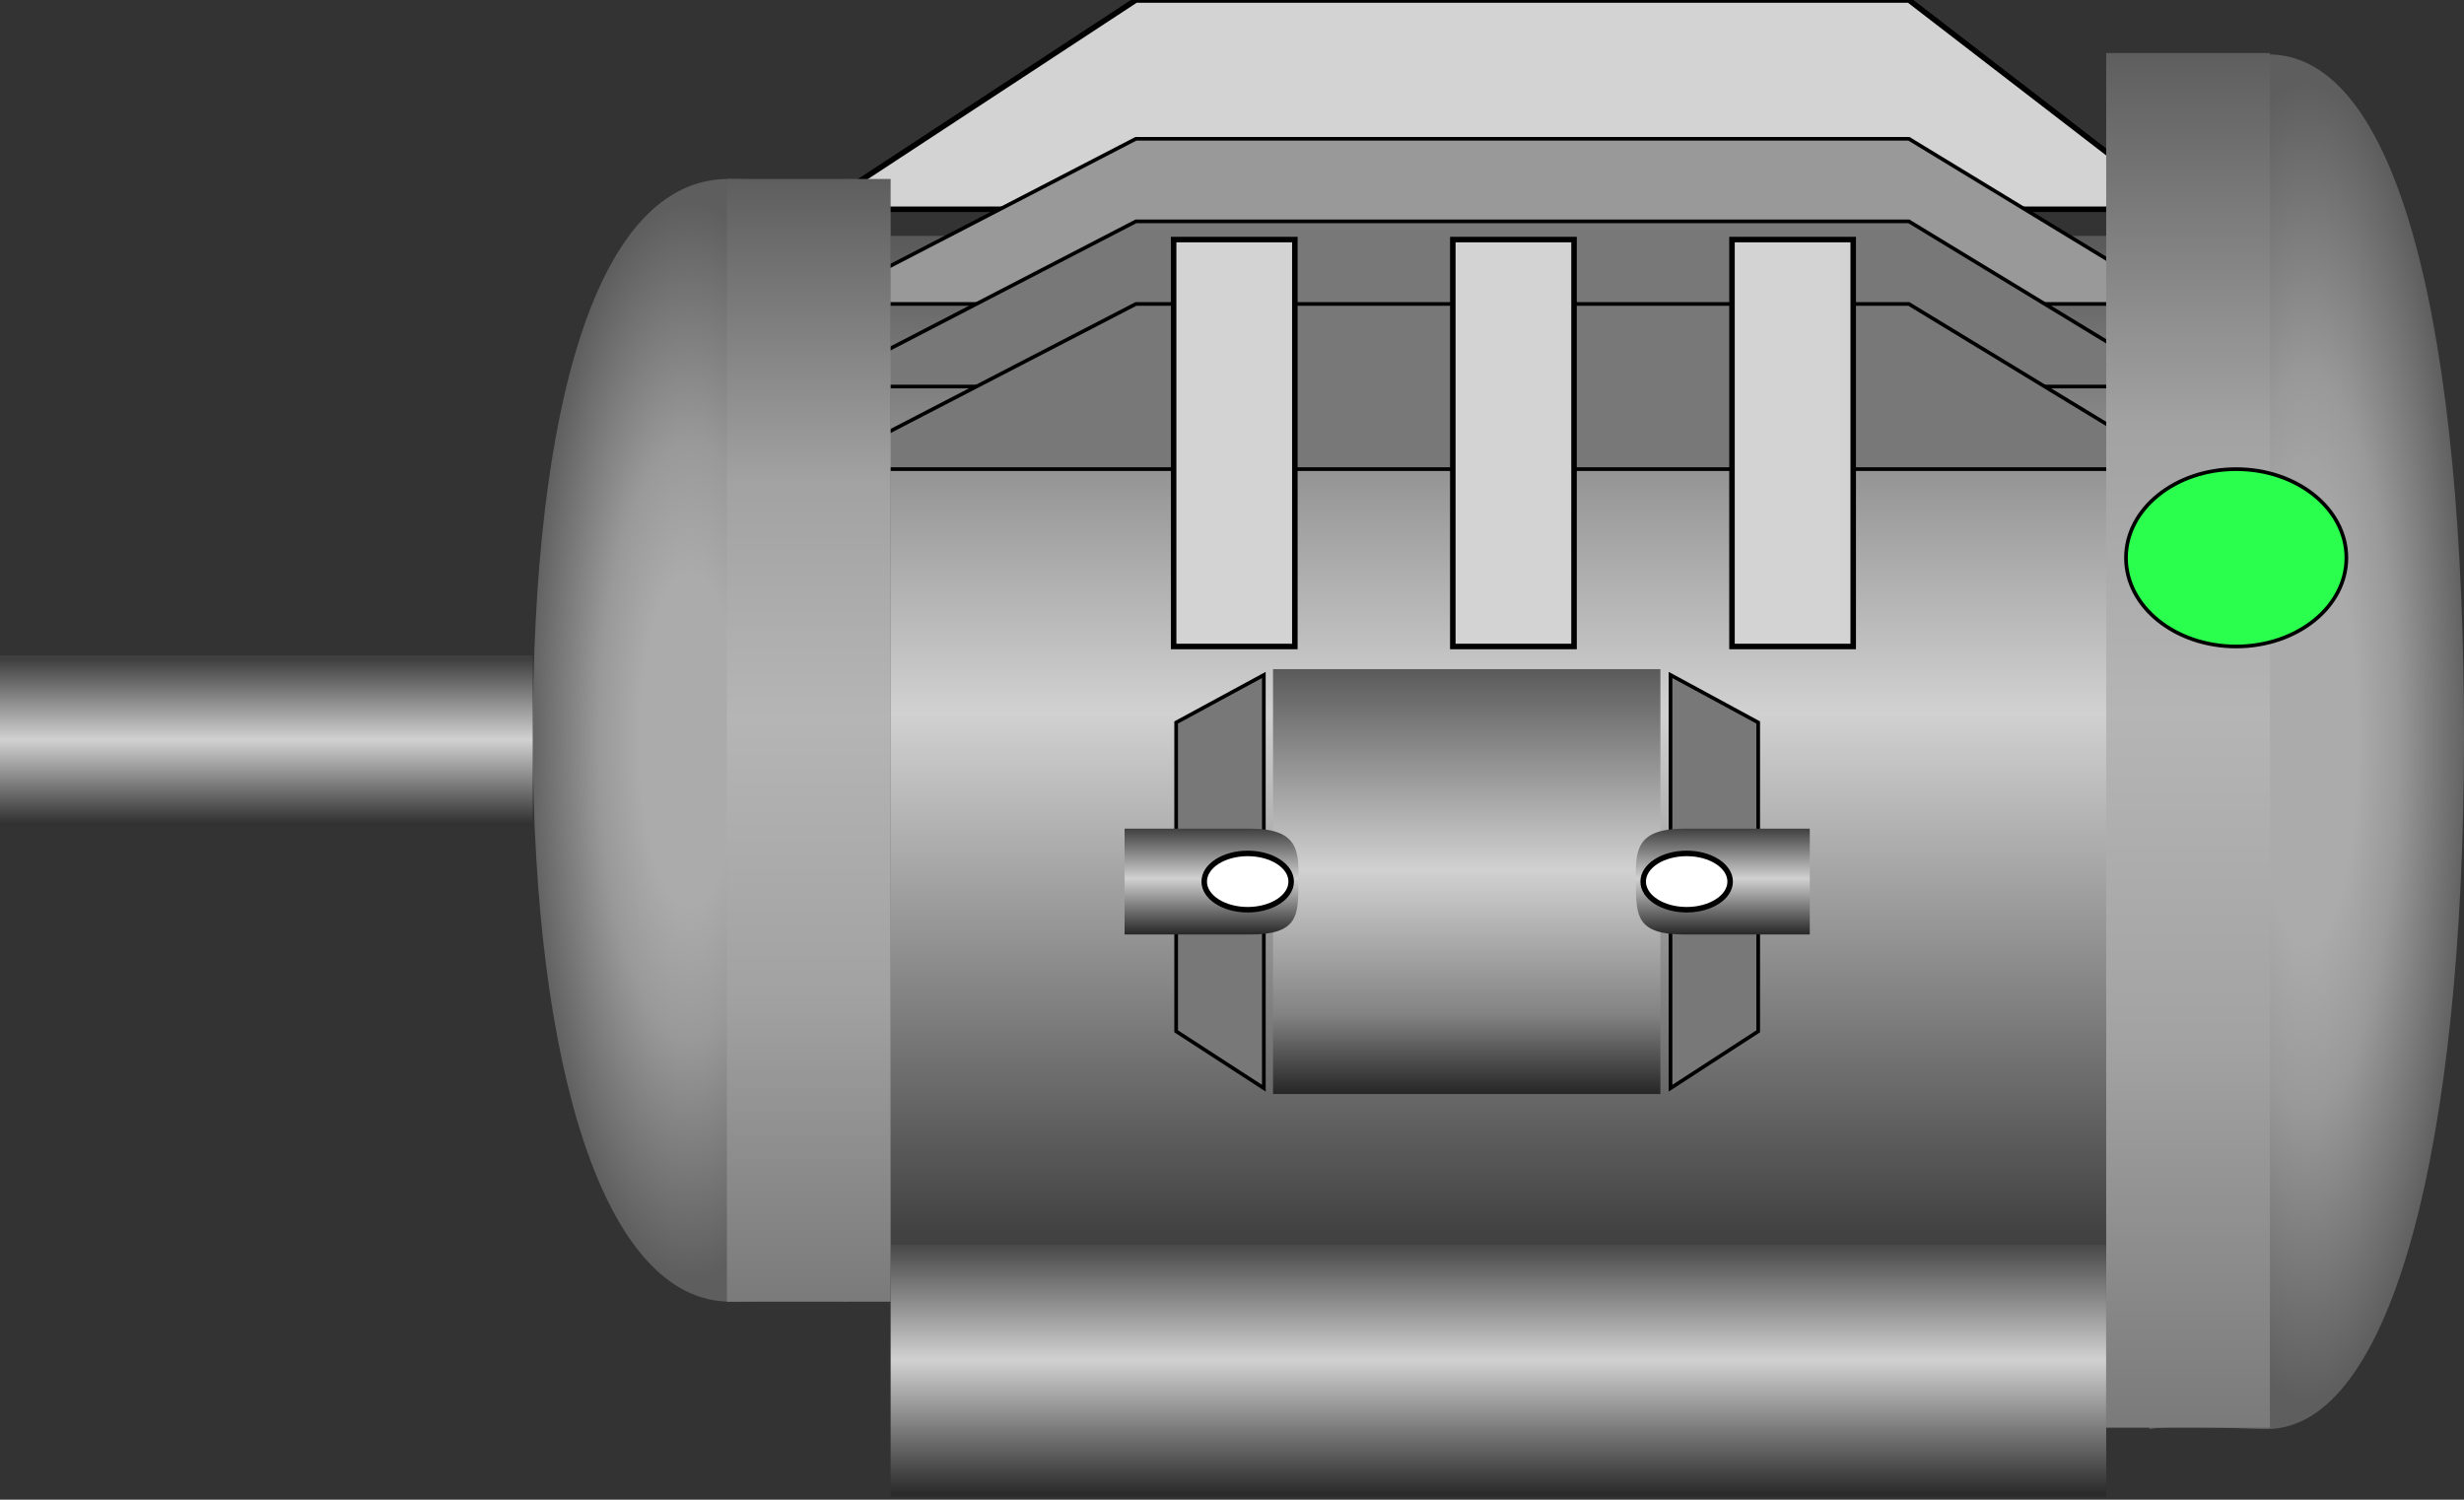
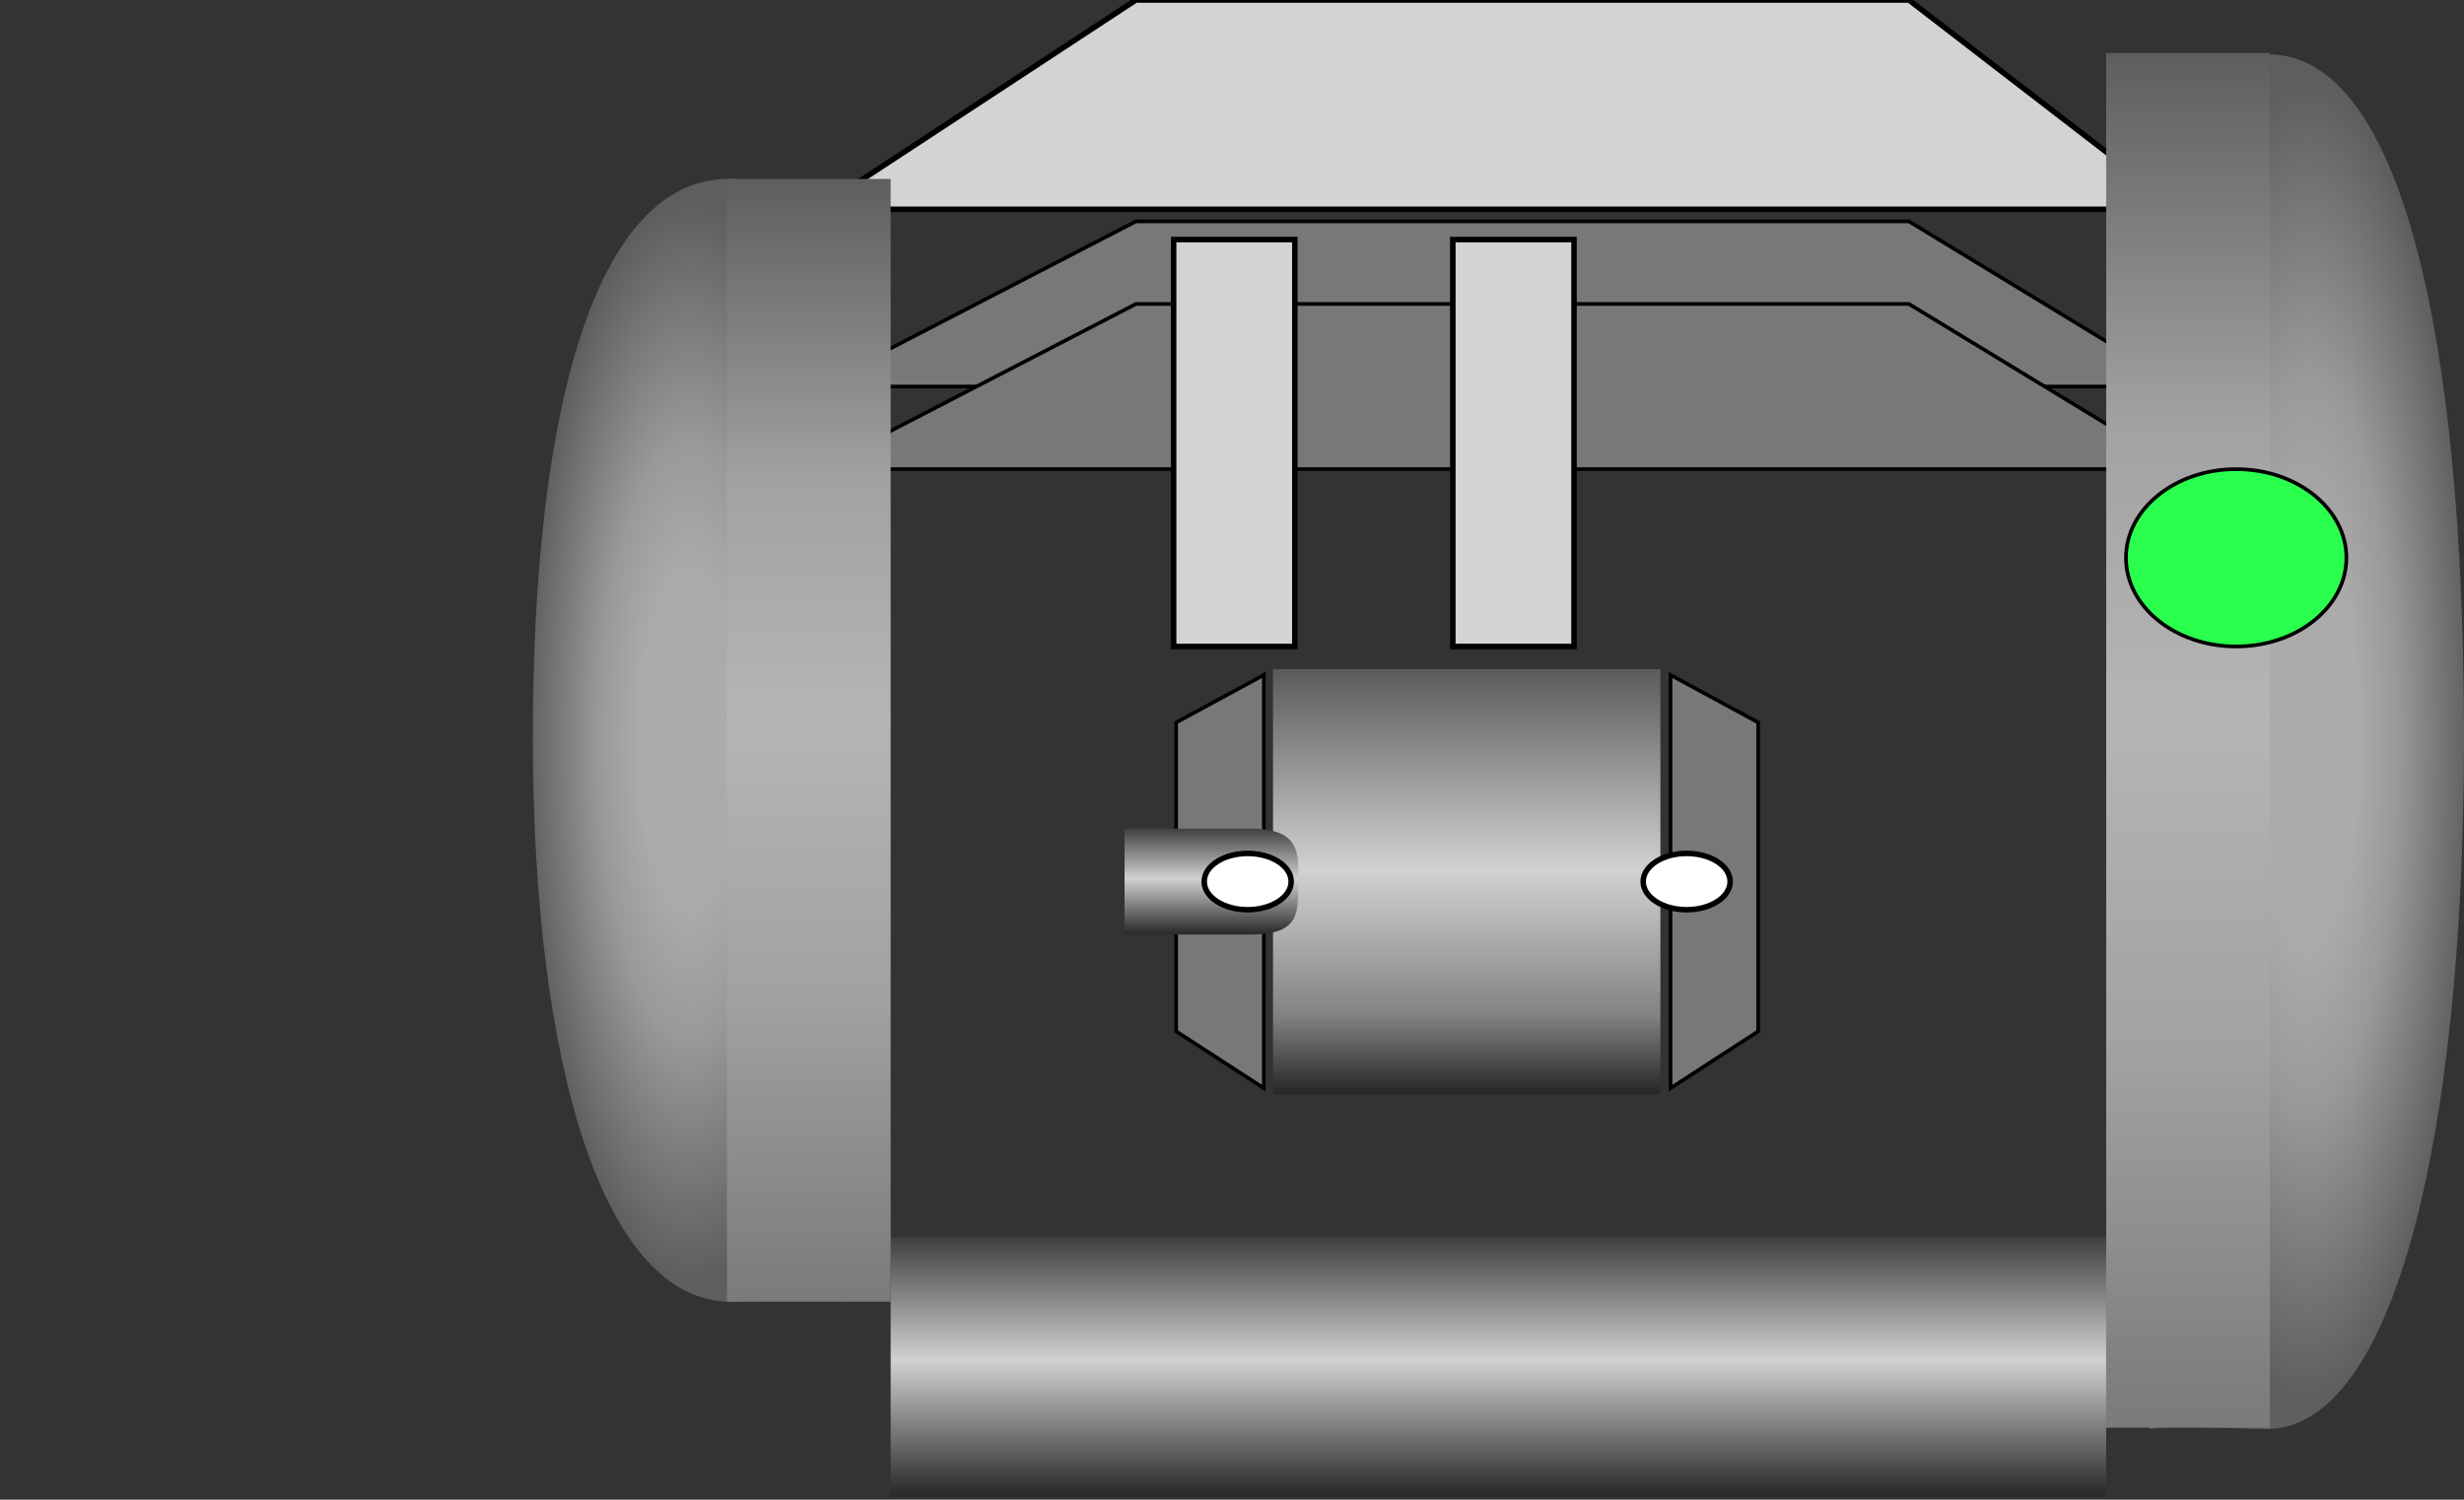
<svg xmlns="http://www.w3.org/2000/svg" xmlns:ns1="http://sodipodi.sourceforge.net/DTD/sodipodi-0.dtd" xmlns:ns2="http://www.inkscape.org/namespaces/inkscape" version="1.1" id="图层_1" ns1:docname="1102.svg" ns2:version="0.48.3.1 r9886" x="0px" y="0px" width="335.385px" height="204.137px" viewBox="0 0 335.385 204.137" enable-background="new 0 0 335.385 204.137" xml:space="preserve">
  <rect x="0" y="0" width="335.385" height="204.137" fill="#333333" stroke="none" />
  <defs id="defs109" />
  <ns1:namedview id="namedview221" ns2:current-layer="图层_1" ns2:window-y="-8" ns2:window-x="-8" fit-margin-bottom="0" fit-margin-right="0" ns2:window-height="848" ns2:window-width="1440" ns2:pageshadow="2" ns2:pageopacity="0" fit-margin-top="0" ns2:zoom="1.1212866" ns2:cy="68.253353" guidetolerance="10" gridtolerance="10" showgrid="false" objecttolerance="10" fit-margin-left="0" borderopacity="1" pagecolor="#ffffff" bordercolor="#666666" ns2:cx="189.76919" ns2:window-maximized="1">
	</ns1:namedview>
  <radialGradient id="path70_2_" cx="200.91" cy="-111.32" r="22.428" gradientTransform="matrix(-1,0,0,-3.267,294.856,-262.886)" gradientUnits="userSpaceOnUse">
    <stop offset="0.306" style="stop-color:#ABABAB" id="stop5" />
    <stop offset="0.556" style="stop-color:#999999" id="stop7" />
    <stop offset="1" style="stop-color:#5F5E5E" id="stop9" />
  </radialGradient>
  <path id="path70_1_" ns2:connector-curvature="0" d="m 115.37,24.363 v 152.823 c -3.633,-0.563 -12.704,0 -15.942,0 -17.29,0 -26.842,-32.207 -26.903,-76.412 -0.063,-45.424 8.703,-76.412 26.626,-76.412 2.562,0.001 13.073,0.486 16.219,0.001 l 0,0 z" style="fill:url(#path70_2_)" />
  <linearGradient id="rect88_3_" gradientUnits="userSpaceOnUse" x1="261.352" y1="-718.841" x2="261.352" y2="-683.52" gradientTransform="matrix(1,0,0,-1,-465.309,-515.081)">
    <stop offset="0.013" style="stop-color:#2B2B2B" id="stop13" />
    <stop offset="0.527" style="stop-color:#D1D1D1" id="stop15" />
    <stop offset="1" style="stop-color:#404040" id="stop17" />
  </linearGradient>
  <rect id="rect88_1_" x="-286.682" y="168.439" width="165.452" height="35.321" style="fill:url(#rect88_3_)" transform="scale(-1,1)" />
  <radialGradient id="path70_3_" cx="-682.027" cy="-62.271" r="22.428" gradientTransform="matrix(1,0,0,-4,995.99,-148.117)" gradientUnits="userSpaceOnUse">
    <stop offset="0.306" style="stop-color:#ABABAB" id="stop21" />
    <stop offset="0.556" style="stop-color:#999999" id="stop23" />
    <stop offset="1" style="stop-color:#5F5E5E" id="stop25" />
  </radialGradient>
  <path id="path70" ns2:connector-curvature="0" d="M 292.541,7.407 V 194.53 c 3.632,-0.688 12.704,0 15.941,0 17.29,0 26.842,-39.436 26.903,-93.563 0.065,-55.619 -8.701,-93.562 -26.626,-93.562 -2.562,0.002 -13.073,0.597 -16.218,0.002 l 0,0 z" style="fill:url(#path70_3_)" />
  <linearGradient id="rect88_4_" gradientUnits="userSpaceOnUse" x1="261.353" y1="-684.52" x2="261.353" y2="-547.19" gradientTransform="matrix(1,0,0,-1,-465.309,-515.081)">
    <stop offset="0.013" style="stop-color:#424242" id="stop29" />
    <stop offset="0.527" style="stop-color:#D1D1D1" id="stop31" />
    <stop offset="1" style="stop-color:#595959" id="stop33" />
  </linearGradient>
-   <rect id="rect88" x="-286.724" y="32.109" width="165.537" height="137.33" style="fill:url(#rect88_4_)" transform="scale(-1,1)" />
  <linearGradient id="rect88_5_" gradientUnits="userSpaceOnUse" x1="265.668" y1="-663.999" x2="265.668" y2="-606.163" gradientTransform="matrix(1,0,0,-1,-465.309,-515.081)">
    <stop offset="0" style="stop-color:#262626" id="stop37" />
    <stop offset="0.188" style="stop-color:#838383" id="stop39" />
    <stop offset="0.527" style="stop-color:#D1D1D1" id="stop41" />
    <stop offset="1" style="stop-color:#5A5A5A" id="stop43" />
  </linearGradient>
  <rect id="rect88_2_" x="-226.005" y="91.083" width="52.729" height="57.836" style="fill:url(#rect88_5_)" transform="scale(-1,1)" />
  <linearGradient id="rect21_1_" gradientUnits="userSpaceOnUse" x1="-2781.934" y1="215.06" x2="-2766.727" y2="215.06" gradientTransform="matrix(0,-1.518,0.711,0,-189.17,-4110.104)">
    <stop offset="0.013" style="stop-color:#2B2B2B" id="stop47" />
    <stop offset="0.527" style="stop-color:#D1D1D1" id="stop49" />
    <stop offset="1" style="stop-color:#404040" id="stop51" />
  </linearGradient>
-   <rect id="rect21" x="-72.522" y="89.233" width="72.521" height="23.082" style="fill:url(#rect21_1_)" transform="scale(-1,1)" />
  <polygon id="polygon214_4_" stroke-miterlimit="10" points="224.198,28.483 180.777,0 75.556,0 38.579,28.483 " transform="matrix(-1,0,0,1,335.386,0)" style="fill:#d3d3d3;stroke:#000000;stroke-width:0.75;stroke-miterlimit:10" />
-   <polygon id="polygon214_3_" stroke-miterlimit="10" points="224.198,41.377 180.777,18.893 75.556,18.893 38.579,41.377 " transform="matrix(-1,0,0,1,335.386,0)" style="fill:#999999;stroke:#000000;stroke-width:0.5;stroke-miterlimit:10" />
  <polygon id="polygon214_2_" stroke-miterlimit="10" points="224.198,52.618 180.777,30.135 75.556,30.135 38.579,52.618 " transform="matrix(-1,0,0,1,335.386,0)" style="fill:#787878;stroke:#000000;stroke-width:0.5;stroke-miterlimit:10" />
  <polygon id="polygon214_1_" stroke-miterlimit="10" points="224.198,63.86 180.777,41.377 75.556,41.377 38.579,63.86 " transform="matrix(-1,0,0,1,335.386,0)" style="fill:#787878;stroke:#000000;stroke-width:0.5;stroke-miterlimit:10" />
  <polygon id="polygon214_5_" stroke-miterlimit="10" points="108.005,91.876 96.07,98.346 96.07,140.385 108.005,148.127 " transform="matrix(-1,0,0,1,335.386,0)" style="fill:#787878;stroke:#000000;stroke-width:0.5;stroke-miterlimit:10" />
  <linearGradient id="rect43_1_" gradientUnits="userSpaceOnUse" x1="-698.126" y1="-1809.789" x2="-698.126" y2="-1622.665" gradientTransform="matrix(-1,0,0,-1,-995.949,-1615.452)">
    <stop offset="0.005" style="stop-color:#7B7B7B" id="stop60" />
    <stop offset="0.276" style="stop-color:#A2A2A2" id="stop62" />
    <stop offset="0.52" style="stop-color:#B5B5B5" id="stop64" />
    <stop offset="0.73" style="stop-color:#A2A2A2" id="stop66" />
    <stop offset="1" style="stop-color:#5F5E5E" id="stop68" />
  </linearGradient>
  <rect id="rect43" x="-308.964" y="7.214" width="22.282" height="187.124" style="fill:url(#rect43_1_)" transform="scale(-1,1)" />
  <linearGradient id="path82_1_" gradientUnits="userSpaceOnUse" x1="-893.795" y1="-642.286" x2="-893.795" y2="-627.876" gradientTransform="matrix(1,0,0,-1,1128.292,-515.081)">
    <stop offset="0.013" style="stop-color:#2B2B2B" id="stop72" />
    <stop offset="0.527" style="stop-color:#D1D1D1" id="stop74" />
    <stop offset="1" style="stop-color:#404040" id="stop76" />
  </linearGradient>
-   <path id="path82" ns2:connector-curvature="0" d="m 229.275,112.796 c -6.9,0 -6.65,3.279 -6.604,7.563 0.048,4.169 -0.014,6.862 6.604,6.848 h 17.062 v -14.41 h -17.062 z" style="fill:url(#path82_1_)" />
  <polygon id="polygon214_6_" stroke-miterlimit="10" points="163.36,91.876 175.295,98.346 175.295,140.385 163.36,148.127 " transform="matrix(-1,0,0,1,335.386,0)" style="fill:#787878;stroke:#000000;stroke-width:0.5;stroke-miterlimit:10" />
  <linearGradient id="path96_1_" gradientUnits="userSpaceOnUse" x1="139.888" y1="-642.286" x2="139.888" y2="-627.876" gradientTransform="matrix(-1,0,0,-1,304.797,-515.081)">
    <stop offset="0.013" style="stop-color:#2B2B2B" id="stop81" />
    <stop offset="0.527" style="stop-color:#D1D1D1" id="stop83" />
    <stop offset="1" style="stop-color:#404040" id="stop85" />
  </linearGradient>
  <path id="path96" ns2:connector-curvature="0" d="m 170.132,112.796 c 6.901,0 6.651,3.279 6.604,7.563 -0.048,4.169 0.015,6.862 -6.604,6.848 h -17.063 v -14.41 h 17.063 z" style="fill:url(#path96_1_)" />
-   <rect id="rect98" x="-252.248" y="32.61" stroke-miterlimit="10" width="16.5" height="55.391" transform="scale(-1,1)" style="fill:#d3d3d3;stroke:#000000;stroke-width:0.75;stroke-miterlimit:10" />
  <rect id="rect100" x="-214.248" y="32.61" stroke-miterlimit="10" width="16.5" height="55.391" transform="scale(-1,1)" style="fill:#d3d3d3;stroke:#000000;stroke-width:0.75;stroke-miterlimit:10" />
  <rect id="rect102" x="-176.248" y="32.61" stroke-miterlimit="10" width="16.5" height="55.391" transform="scale(-1,1)" style="fill:#d3d3d3;stroke:#000000;stroke-width:0.75;stroke-miterlimit:10" />
  <linearGradient id="rect43_3_" gradientUnits="userSpaceOnUse" x1="184.809" y1="-1792.638" x2="184.809" y2="-1639.814" gradientTransform="matrix(1,0,0,-1,-294.896,-1615.452)">
    <stop offset="0.005" style="stop-color:#7B7B7B" id="stop92" />
    <stop offset="0.276" style="stop-color:#A2A2A2" id="stop94" />
    <stop offset="0.52" style="stop-color:#B5B5B5" id="stop96" />
    <stop offset="0.73" style="stop-color:#A2A2A2" id="stop98" />
    <stop offset="1" style="stop-color:#5F5E5E" id="stop100" />
  </linearGradient>
  <rect id="rect43_2_" x="-121.228" y="24.362" width="22.282" height="152.824" style="fill:url(#rect43_3_)" transform="scale(-1,1)" />
  <g id="light" ns2:label="#g3088" transform="matrix(-1,0,0,1,335.386,0)">
    <ellipse id="ellipse103" ry="12.07" rx="15" cy="75.93" cx="31.01" stroke-miterlimit="10" ns1:cx="31.01" ns1:cy="75.93" ns1:rx="15" ns1:ry="12.07" style="fill:#2aff4e;stroke:#000000;stroke-width:0.5;stroke-miterlimit:10" d="m 46.01,75.93 c 0,6.666 -6.716,12.07 -15,12.07 -8.284,0 -15,-5.404 -15,-12.07 0,-6.666 6.716,-12.07 15,-12.07 8.284,0 15,5.404 15,12.07 z" />
  </g>
  <ellipse stroke-miterlimit="10" cx="105.807" cy="120.001" rx="5.919" ry="3.833" id="ellipse105" ns1:cx="105.807" ns1:cy="120.001" ns1:rx="5.9190001" ns1:ry="3.8329999" transform="matrix(-1,0,0,1,335.386,0)" style="fill:#ffffff;stroke:#000000;stroke-width:0.75;stroke-miterlimit:10" />
  <ellipse stroke-miterlimit="10" cx="165.557" cy="120.001" rx="5.919" ry="3.833" id="ellipse107" ns1:cx="165.55701" ns1:cy="120.001" ns1:rx="5.9190001" ns1:ry="3.8329999" transform="matrix(-1,0,0,1,335.386,0)" style="fill:#ffffff;stroke:#000000;stroke-width:0.75;stroke-miterlimit:10" />
</svg>